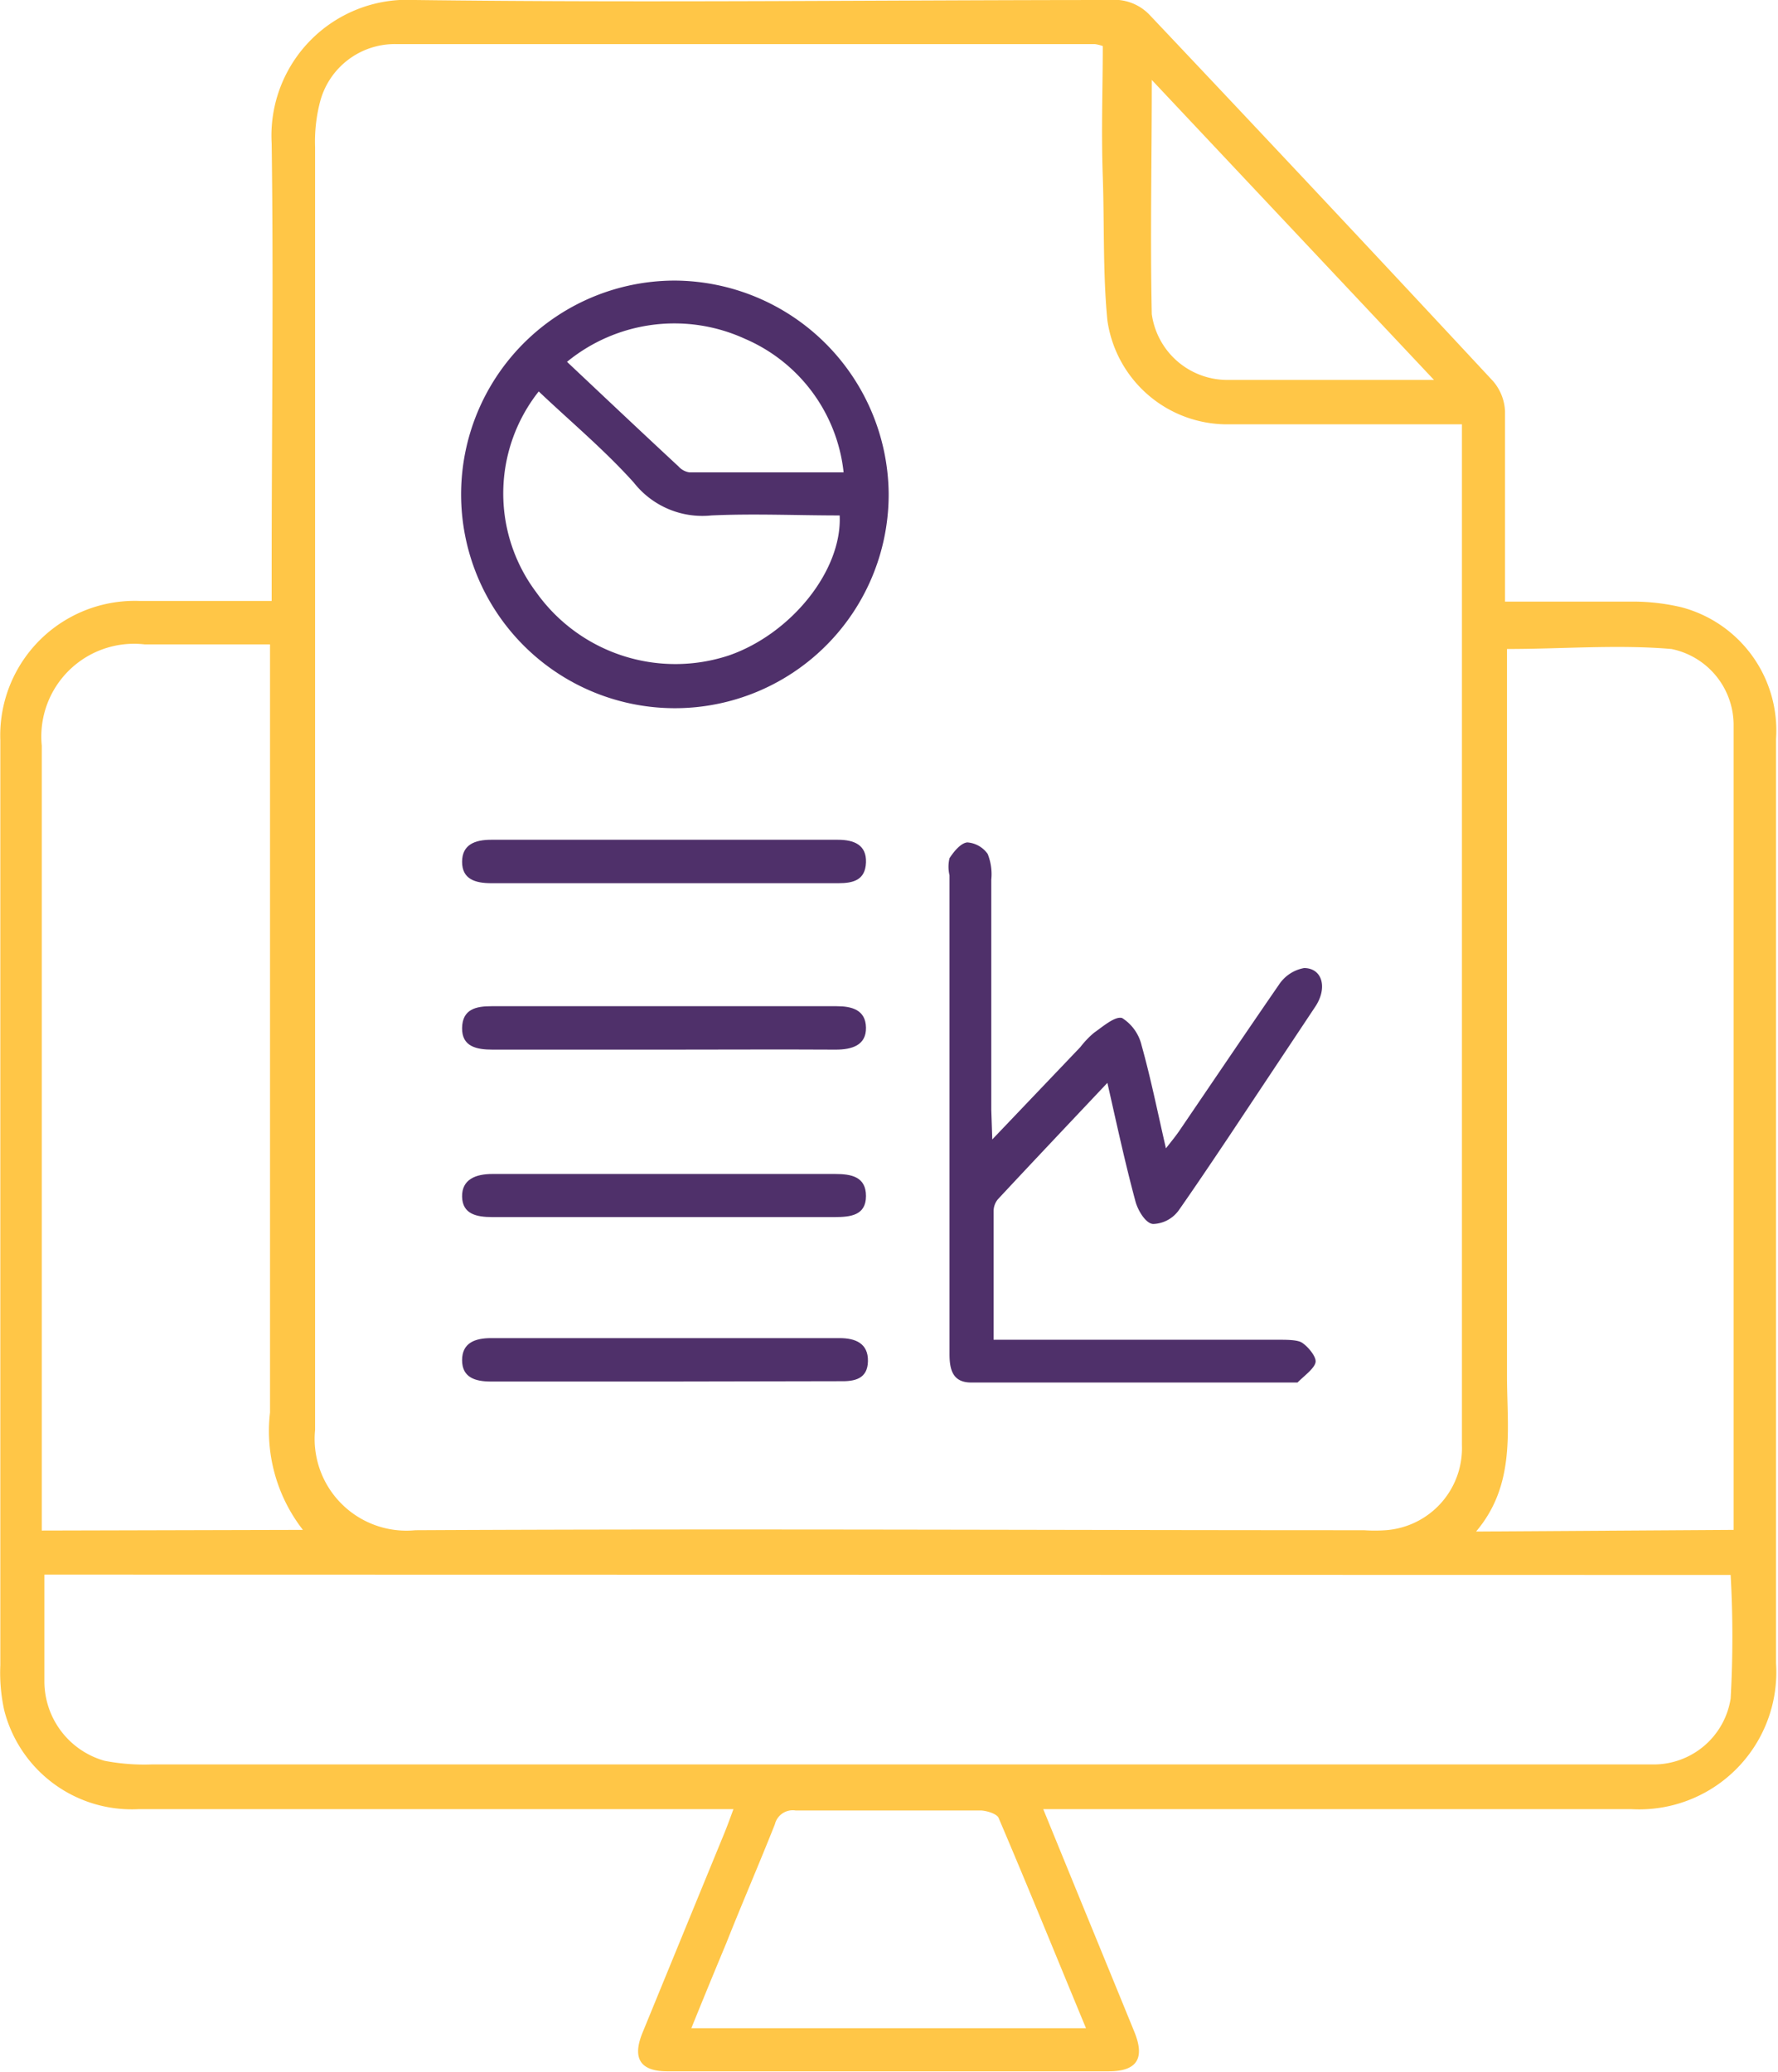
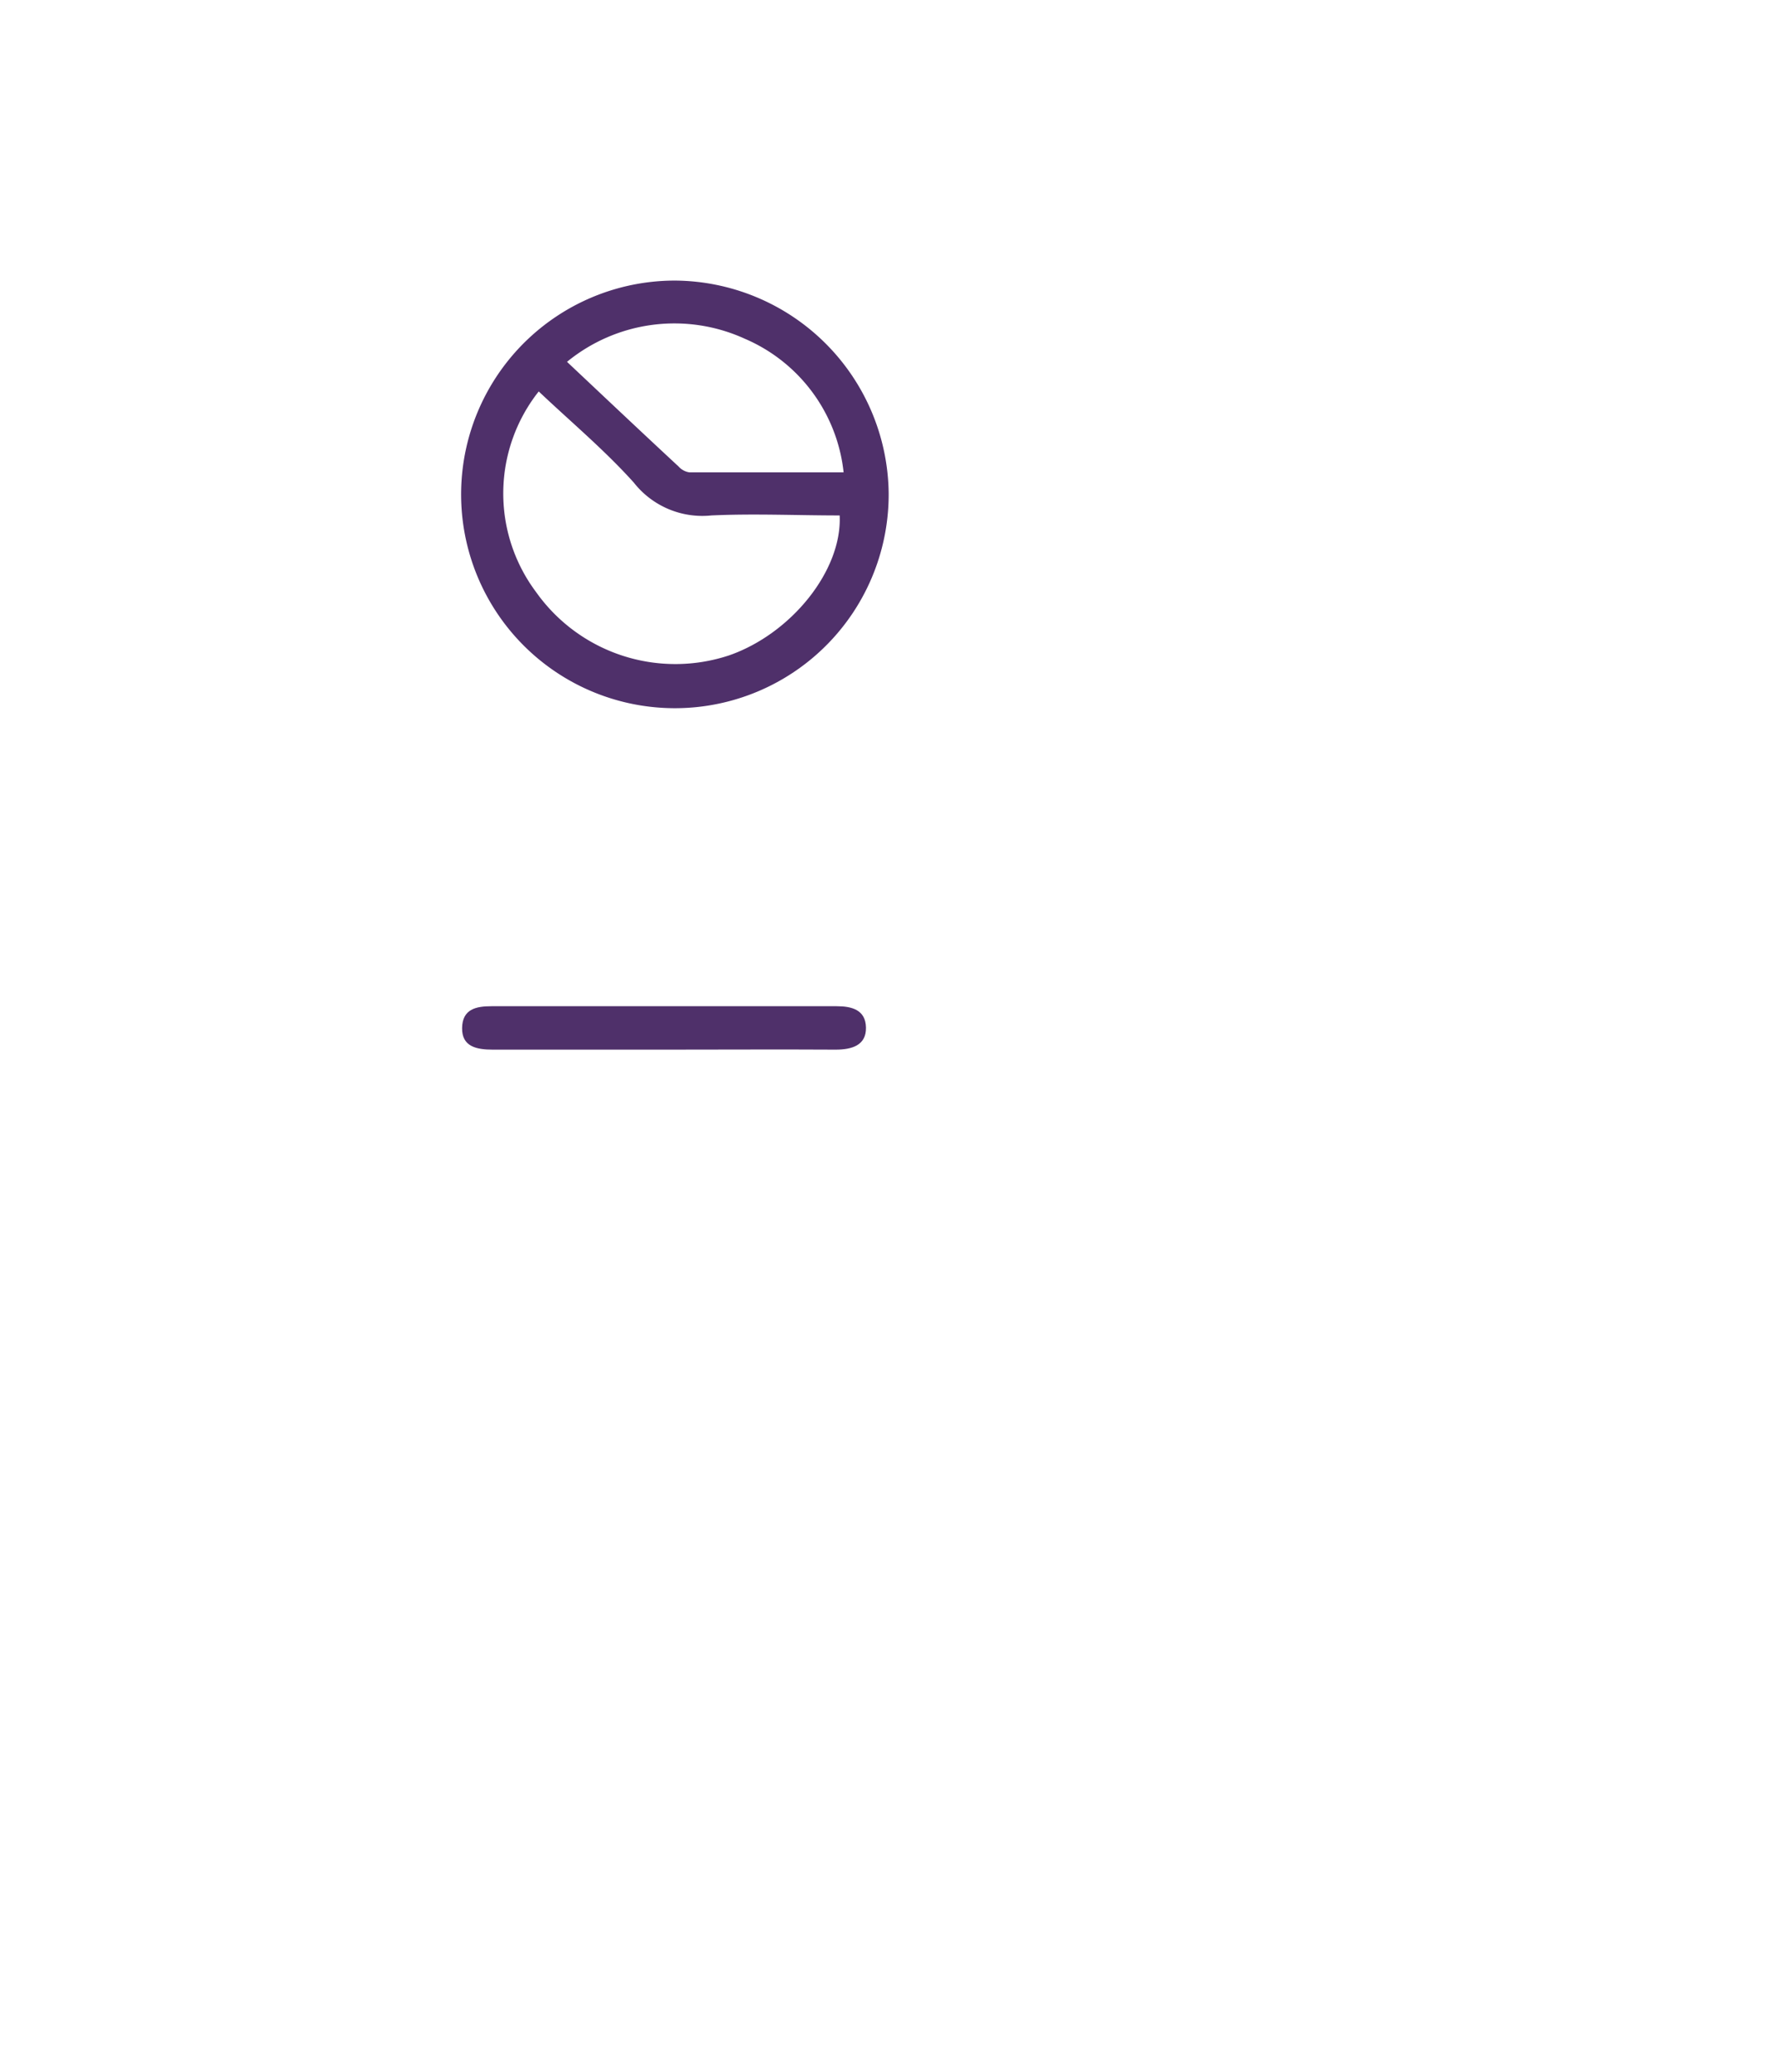
<svg xmlns="http://www.w3.org/2000/svg" id="Layer_1" data-name="Layer 1" viewBox="0 0 54.06 63">
  <defs>
    <style>.cls-1{fill:#ffc647;}.cls-2{fill:#4f306a;}</style>
  </defs>
-   <path class="cls-1" d="M36.19,55l.94,2.3c.61,1.49,1.23,3,1.83,4.47.33.81.08,1.2-.78,1.2H24.76c-.82,0-1.07-.39-.76-1.16.82-2,1.66-4.05,2.49-6.07.09-.22.17-.44.28-.74H8.68A4,4,0,0,1,4.6,52a5.3,5.3,0,0,1-.12-1.38c0-9.37,0-18.74,0-28.11a4.09,4.09,0,0,1,4.25-4.24c1.3,0,2.61,0,4,0v-.82c0-4.37.06-8.73,0-13.09A4.13,4.13,0,0,1,17.09,0c7.13.09,14.27,0,21.4,0a1.48,1.48,0,0,1,.94.46Q44.67,6,49.86,11.58a1.5,1.5,0,0,1,.37.92c0,1.66,0,3.32,0,5v.79c1.31,0,2.54,0,3.78,0a6.43,6.43,0,0,1,1.58.17,3.87,3.87,0,0,1,2.88,4c0,5.87,0,11.74,0,17.61,0,3.5,0,7,0,10.5A4.17,4.17,0,0,1,54.07,55c-5.64,0-11.29,0-16.94,0ZM38,1.4a1.35,1.35,0,0,0-.24-.06q-10.63,0-21.27,0A2.35,2.35,0,0,0,14.2,3.1a4.8,4.8,0,0,0-.15,1.37q0,13.72,0,27.44c0,3.86,0,7.71,0,11.56a2.79,2.79,0,0,0,3.05,3.05c9.61-.05,19.23,0,28.84,0a4.85,4.85,0,0,0,.66,0,2.5,2.5,0,0,0,2.32-2.58c0-.46,0-.93,0-1.4q0-12.18,0-24.38V12.9h-7.1a3.68,3.68,0,0,1-3.68-3.16C38,8.29,38.05,6.82,38,5.37S38,2.72,38,1.4ZM5.82,47.87c0,1.13,0,2.19,0,3.25a2.51,2.51,0,0,0,1.83,2.41,6.36,6.36,0,0,0,1.45.11H53.82c.33,0,.66,0,1,0a2.37,2.37,0,0,0,2.27-2,33.62,33.62,0,0,0,0-3.76Zm7.86-1.36a4.89,4.89,0,0,1-1-3.57q0-11.26,0-22.52v-.83c-1.34,0-2.58,0-3.81,0a2.82,2.82,0,0,0-3.13,3.08c0,7.71,0,15.42,0,23.13,0,.23,0,.47,0,.73Zm43.5,0V22.81c0-.27,0-.54,0-.8a2.36,2.36,0,0,0-1.89-2.28c-1.64-.14-3.3,0-5,0v.77q0,10.67,0,21.33c0,1.61.28,3.29-.94,4.73ZM25.49,61.66h12c-.9-2.17-1.76-4.29-2.66-6.4-.06-.12-.35-.21-.53-.22H28.66a.56.56,0,0,0-.63.42c-.48,1.21-1,2.41-1.48,3.62C26.2,59.92,25.85,60.77,25.49,61.66Zm14-59.23c0,2.49-.05,4.81,0,7.12a2.32,2.32,0,0,0,2.34,2h6.24Z" transform="translate(-4.47)" />
  <path class="cls-2" d="M25,8.53A6.54,6.54,0,0,1,31.49,15,6.5,6.5,0,1,1,25,8.53ZM30,15.67c-1.3,0-2.61-.06-3.9,0a2.65,2.65,0,0,1-2.36-1c-.9-1-1.93-1.86-2.89-2.77A5,5,0,0,0,20.77,18a5.19,5.19,0,0,0,5.88,1.92C28.53,19.26,30.08,17.34,30,15.67ZM21.71,11c1.2,1.13,2.29,2.16,3.39,3.18a.55.55,0,0,0,.33.18c1.54,0,3.09,0,4.69,0a5,5,0,0,0-3-4.06A5.15,5.15,0,0,0,21.71,11Z" transform="translate(-4.47)" />
-   <path class="cls-2" d="M34.64,34.64l2.68-2.81a2.78,2.78,0,0,1,.41-.43c.27-.19.65-.52.86-.45a1.35,1.35,0,0,1,.59.83c.28,1,.48,2,.74,3.13.19-.24.32-.4.44-.58,1-1.47,2-2.95,3-4.4a1.16,1.16,0,0,1,.76-.5c.55,0,.72.59.35,1.16l-2.66,4c-.49.73-1,1.49-1.49,2.19a1,1,0,0,1-.78.43c-.23,0-.48-.42-.55-.7-.31-1.15-.56-2.31-.85-3.59-1.16,1.23-2.25,2.38-3.33,3.54a.57.57,0,0,0-.13.36c0,1.28,0,2.56,0,3.91h8.67c.22,0,.49,0,.65.06s.5.43.47.62-.35.42-.55.62c0,0,0,0-.06,0H34c-.57,0-.66-.4-.66-.87,0-1.59,0-3.19,0-4.78,0-3.26,0-6.51,0-9.77a1.11,1.11,0,0,1,0-.52c.13-.2.34-.46.54-.48a.83.83,0,0,1,.62.35,1.65,1.65,0,0,1,.11.78c0,2.34,0,4.69,0,7Z" transform="translate(-4.47)" />
-   <path class="cls-2" d="M24.65,26.85H19.41c-.49,0-.89-.12-.89-.65s.4-.67.88-.67c3.52,0,7,0,10.55,0,.48,0,.87.15.85.69s-.39.63-.84.63Z" transform="translate(-4.47)" />
  <path class="cls-2" d="M24.7,31.91c-1.75,0-3.5,0-5.25,0-.49,0-.94-.09-.93-.66s.42-.66.89-.66q5.25,0,10.5,0c.46,0,.88.11.89.65s-.43.67-.92.67C28.15,31.9,26.42,31.91,24.7,31.91Z" transform="translate(-4.47)" />
-   <path class="cls-2" d="M24.67,37H19.43c-.47,0-.9-.09-.91-.62s.42-.69.92-.69H29.86c.49,0,.94.08.94.67s-.47.64-.95.64Z" transform="translate(-4.47)" />
-   <path class="cls-2" d="M24.65,42c-1.75,0-3.5,0-5.25,0-.48,0-.88-.12-.88-.65s.4-.67.88-.67H30c.48,0,.87.16.86.7s-.4.62-.85.61Z" transform="translate(-4.47)" />
</svg>